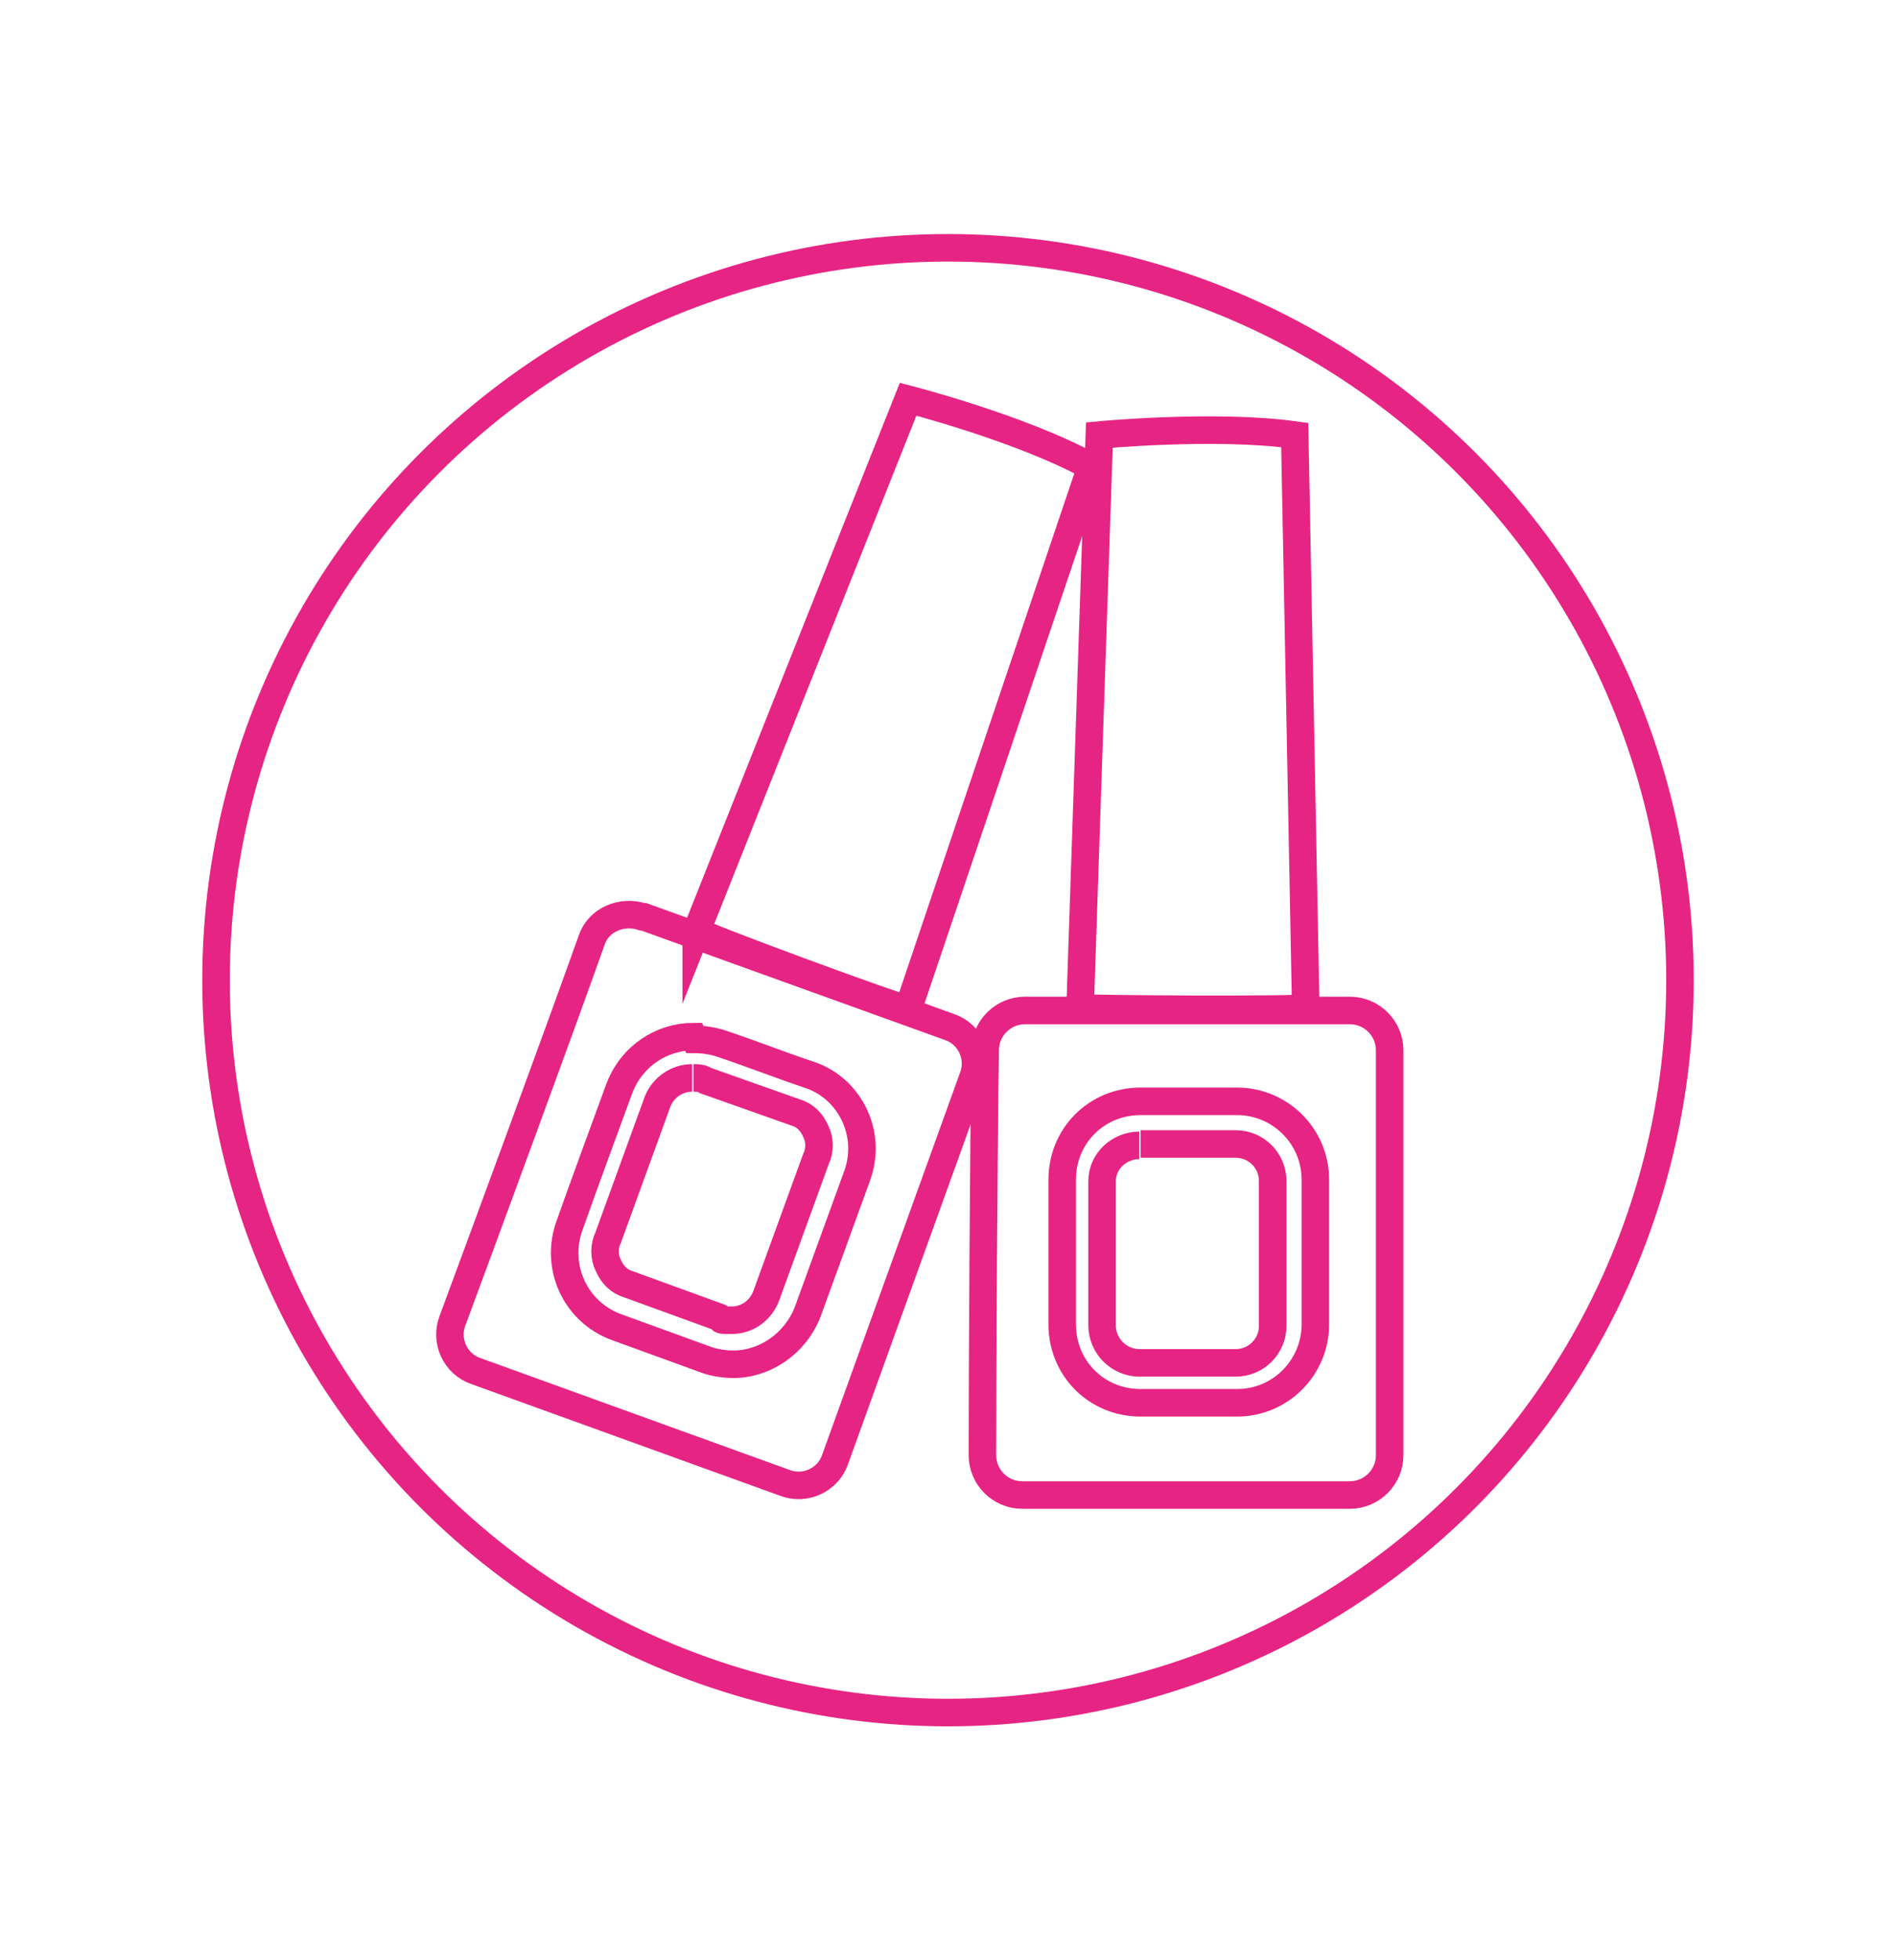
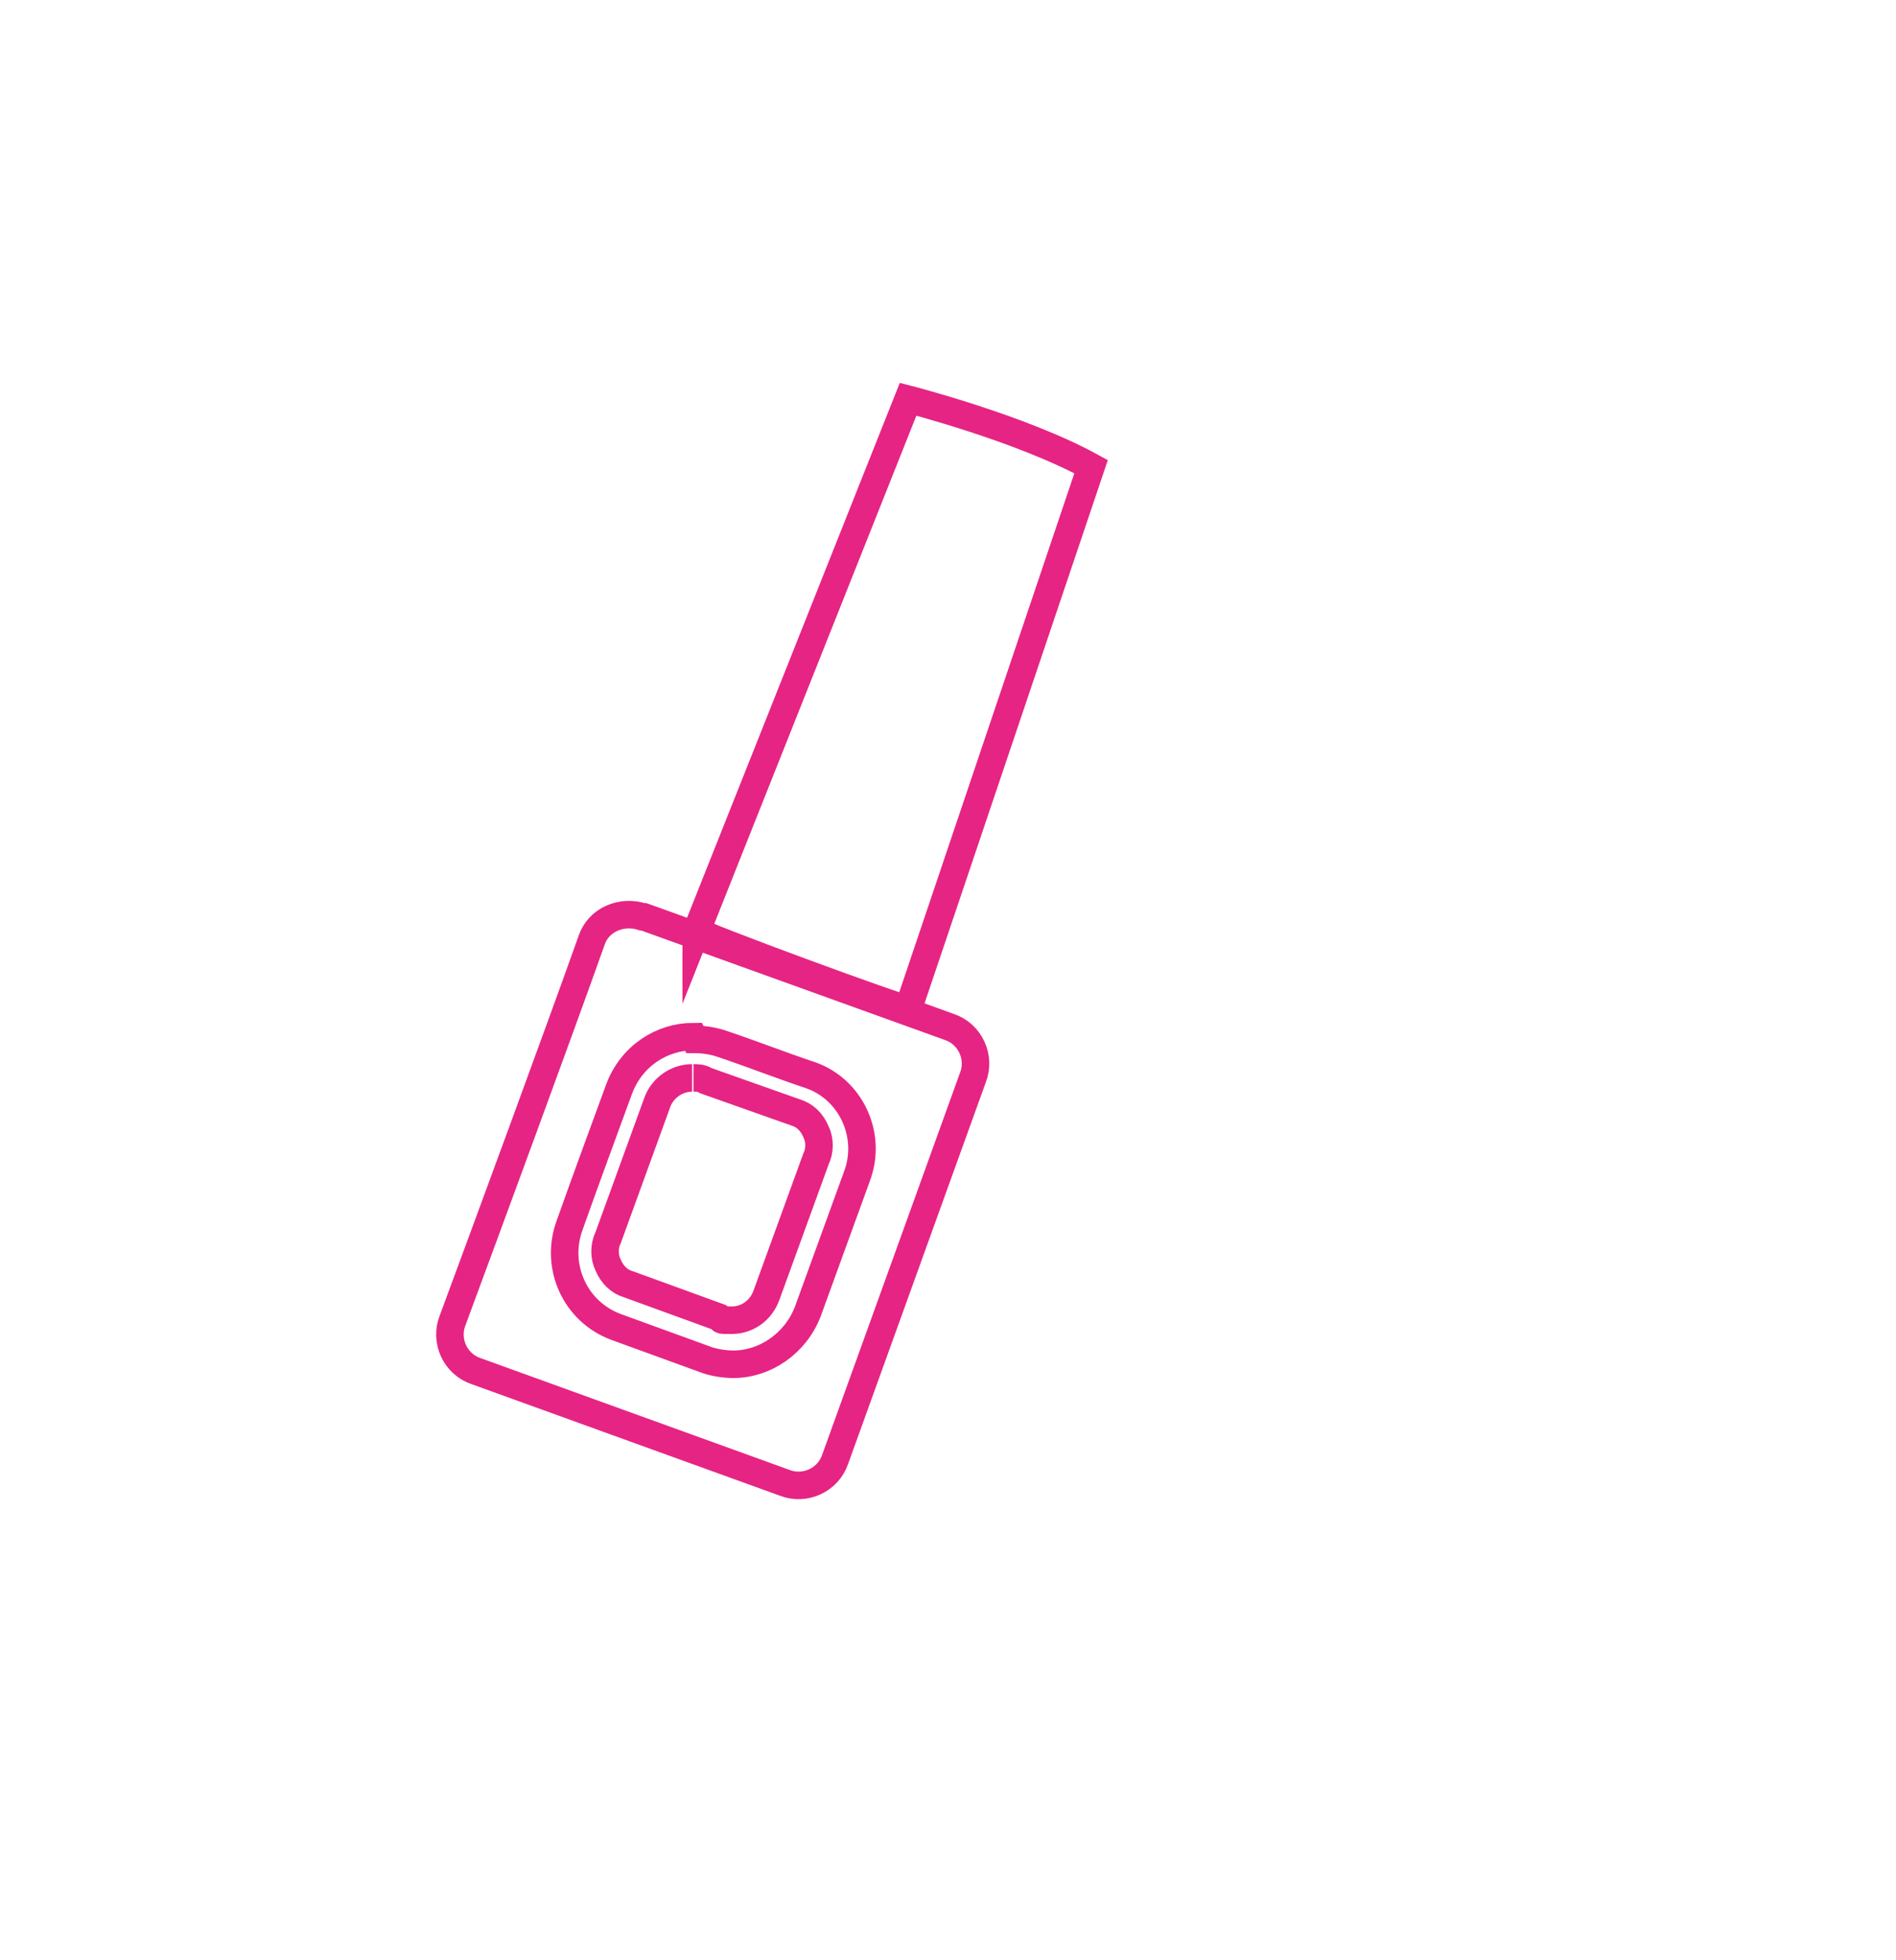
<svg xmlns="http://www.w3.org/2000/svg" id="_Слой_1" data-name="Слой 1" version="1.1" viewBox="0 0 137.8 142.4">
  <defs>
    <style> .cls-1 { fill: none; stroke: #e62484; stroke-miterlimit: 10; stroke-width: 2px; } </style>
  </defs>
  <g>
-     <path class="cls-1" d="M74.5,73.4h23.6c1.6,0,2.9,1.3,2.9,2.9v29.4c0,1.6-1.3,2.9-2.9,2.9h-23.8c-1.6,0-2.9-1.3-2.9-2.9,0-6.6.1-22.8.2-29.4,0-1.6,1.3-2.9,2.9-2.9h0Z" />
-     <path class="cls-1" d="M78.5,73.2l1.4-41.6s8.4-.8,14.2,0l.8,41.6c0,.2-16.4.1-16.4,0h0Z" />
-     <path class="cls-1" d="M82.9,83.1h6.9c1.5,0,2.7,1.2,2.7,2.7v10.5c0,1.5-1.2,2.7-2.7,2.7h-7c-.7,0-1.4-.3-1.9-.8-.5-.5-.8-1.2-.8-1.9v-10.5c0-1.5,1.3-2.6,2.7-2.6M82.9,80c-3.2,0-5.7,2.5-5.7,5.7,0,3.2,0,7.3,0,10.5,0,3.2,2.5,5.7,5.7,5.7h7c3.2,0,5.7-2.6,5.7-5.7v-10.5c0-3.2-2.6-5.7-5.7-5.7h-6.9,0Z" />
    <path class="cls-1" d="M46.8,66.6l22.2,8c1.5.5,2.3,2.2,1.7,3.7l-10,27.7c-.5,1.5-2.2,2.3-3.7,1.7l-22.4-8.1c-1.5-.5-2.3-2.2-1.7-3.7,2.3-6.2,7.9-21.4,10.1-27.6.5-1.5,2.2-2.2,3.7-1.7Z" />
    <path class="cls-1" d="M50.6,67.7l15.4-38.7s8.2,2.1,13.3,4.9l-13.3,39.4c0,.2-15.5-5.5-15.4-5.7h0Z" />
    <path class="cls-1" d="M50.4,78.3c.3,0,.6,0,.9.2l6.5,2.3c.7.2,1.2.7,1.5,1.4.3.6.3,1.4,0,2l-3.6,9.9c-.4,1.1-1.4,1.8-2.5,1.8s-.6,0-.9-.2l-6.6-2.4c-.7-.2-1.2-.7-1.5-1.4-.3-.6-.3-1.4,0-2l3.6-9.9c.4-1,1.4-1.7,2.5-1.7M50.4,75.3c-2.3,0-4.5,1.4-5.4,3.8-1.1,3-2.5,6.8-3.6,9.9-1.1,3,.4,6.3,3.4,7.4l6.6,2.4c.6.2,1.3.3,1.9.3,2.3,0,4.5-1.5,5.4-3.8l3.6-9.9c1.1-3-.5-6.3-3.4-7.3-2.1-.7-4.4-1.6-6.5-2.3-.6-.2-1.3-.3-1.9-.3h0Z" />
  </g>
-   <circle class="cls-1" cx="68.9" cy="71.2" r="53.2" />
</svg>